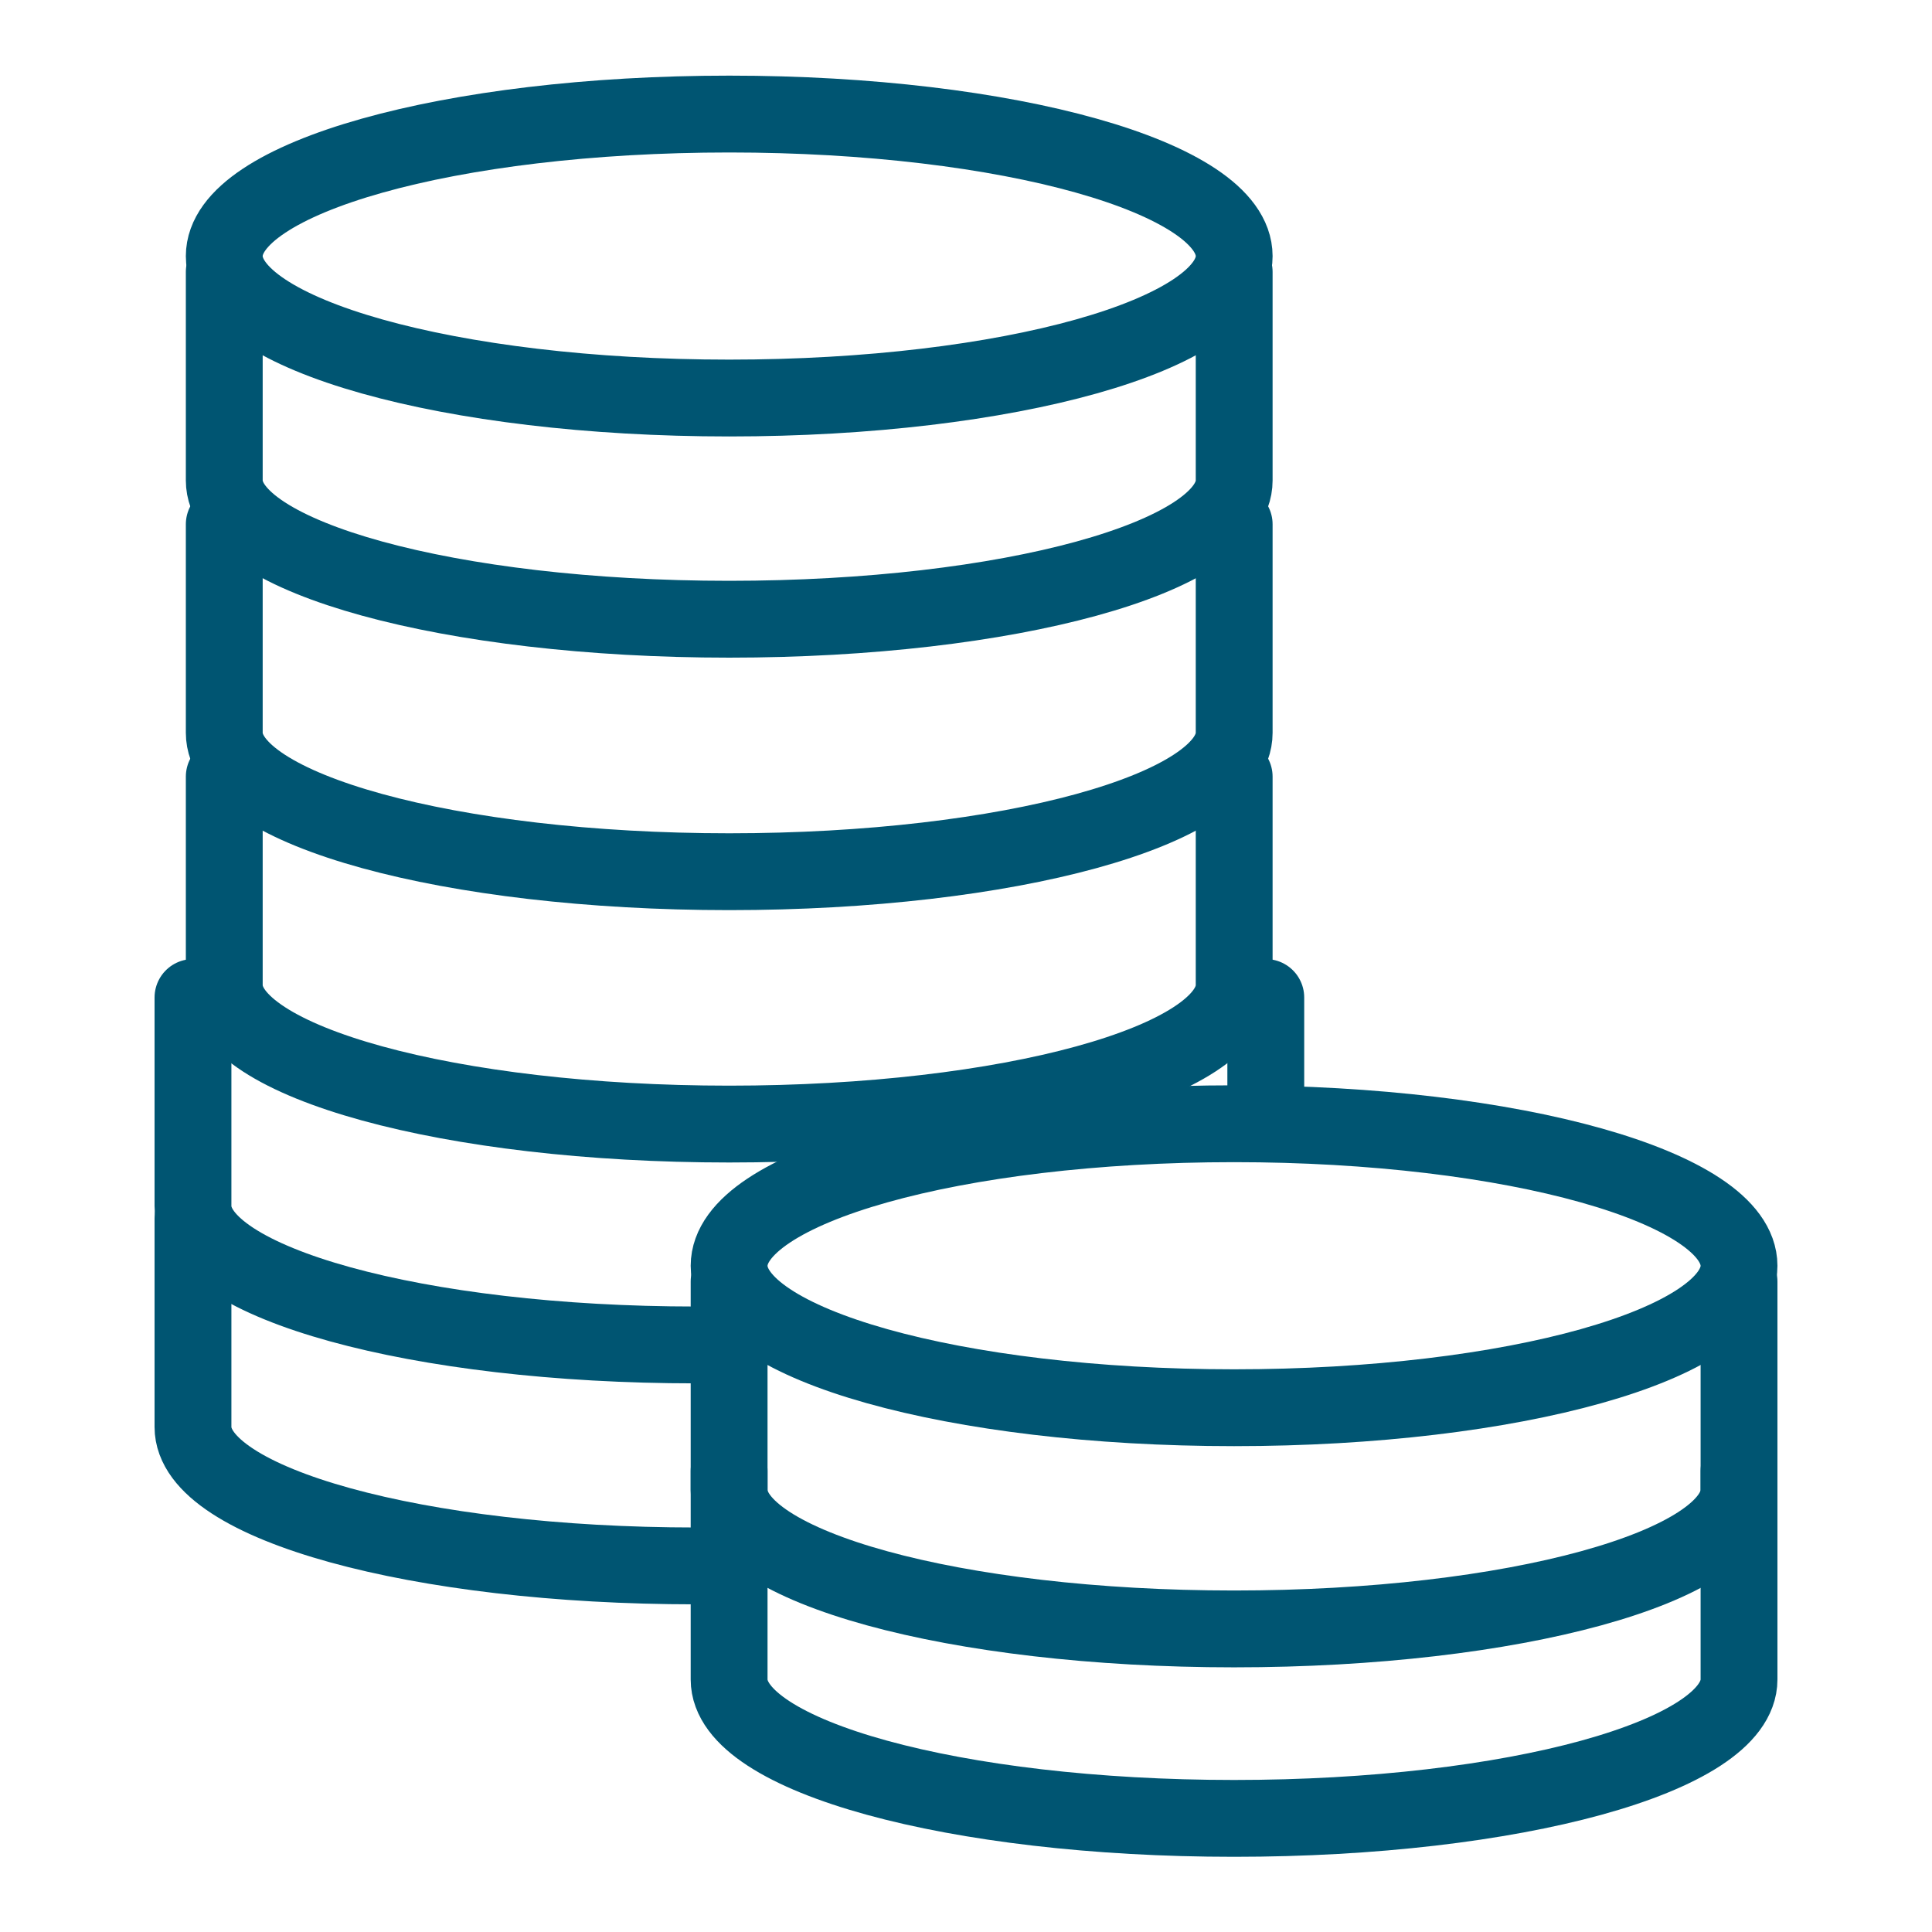
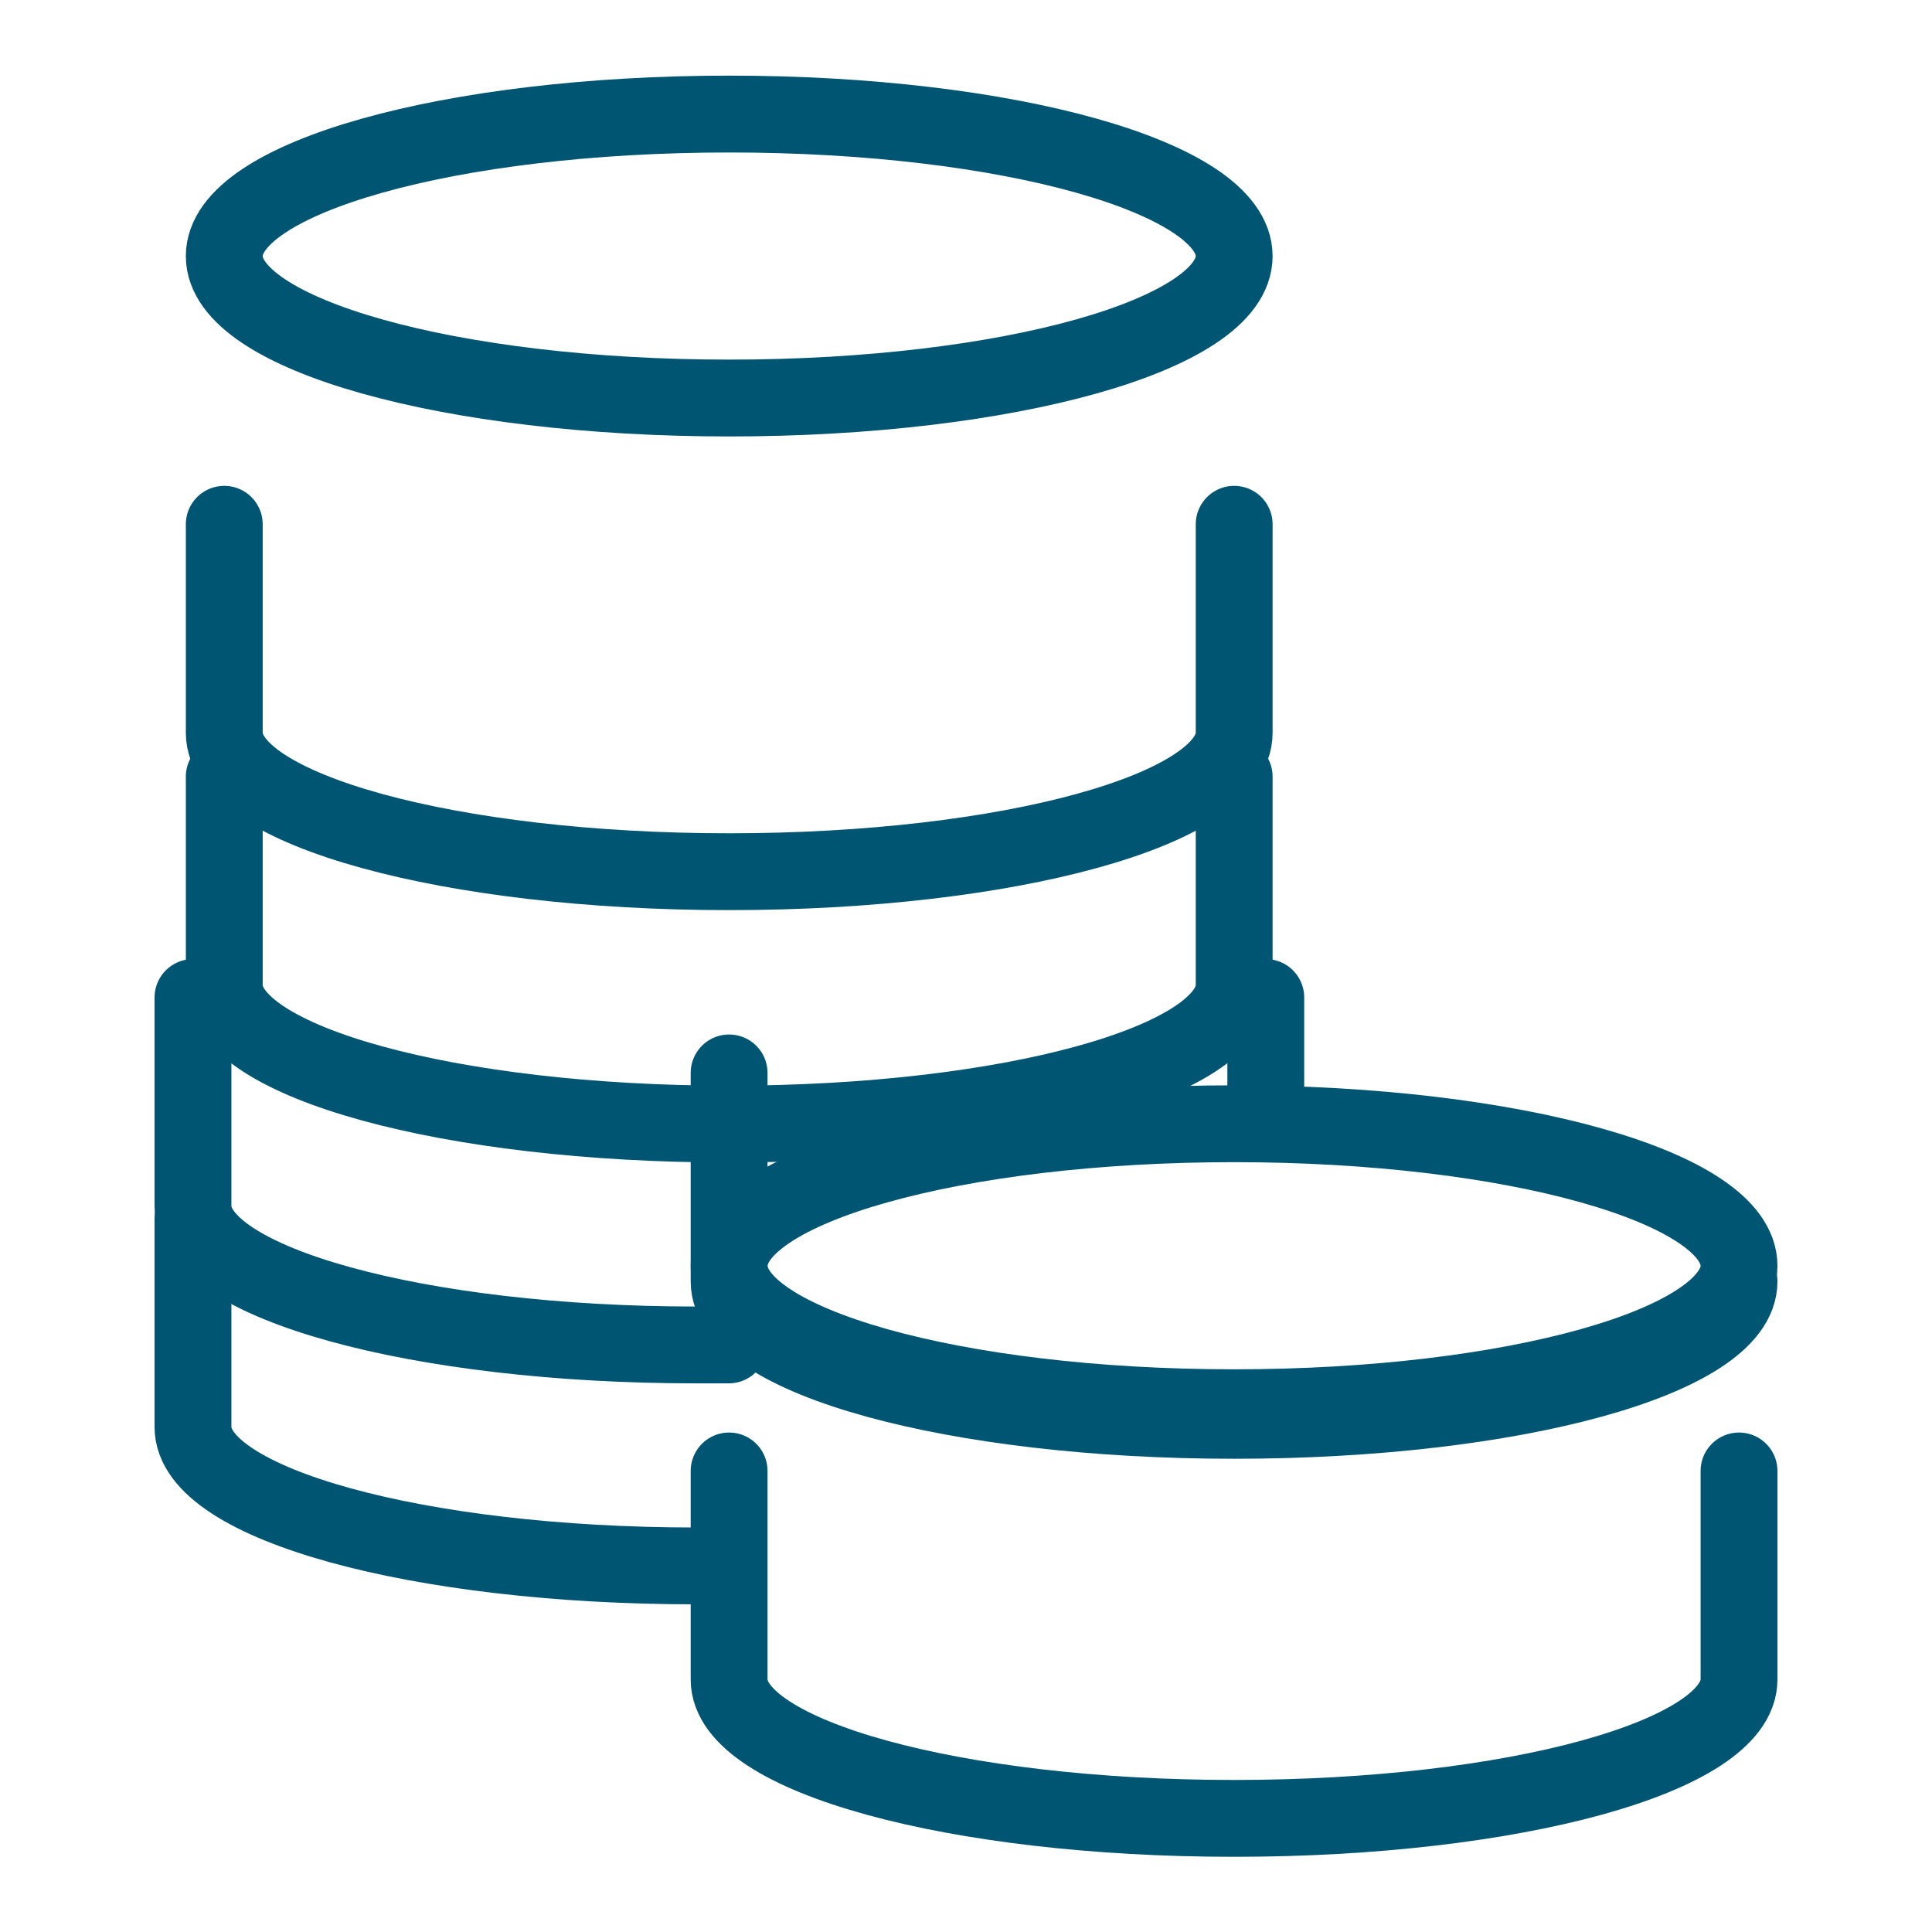
<svg xmlns="http://www.w3.org/2000/svg" viewBox="0 0 176 176">
  <defs>
    <style>.cls-1,.cls-2{fill:none;}.cls-1{stroke:#005572;stroke-linecap:round;stroke-linejoin:round;stroke-width:7px;}</style>
  </defs>
  <g id="icon_art" data-name="icon art">
    <g id="wireframes">
      <g id="_191433-Solutions-overview-final-1" data-name="191433-Solutions-overview-final-1">
        <g id="Group-9">
          <path id="Stroke-1" class="cls-1" d="M112.43,23.33c0,7.14-20.58,12.93-46,12.93s-46-5.79-46-12.93S41,10.39,66.44,10.39,112.43,16.19,112.43,23.33Z" />
-           <path id="Stroke-3" class="cls-1" d="M112.43,24.77v19c0,7-20.58,12.64-46,12.64s-46-5.66-46-12.64v-19" />
          <path id="Stroke-5" class="cls-1" d="M112.43,47.76v19c0,7-20.58,12.65-46,12.65s-46-5.66-46-12.65v-19" />
          <path id="Stroke-7" class="cls-1" d="M158.42,115.31c0,7.14-20.58,12.93-46,12.93s-46-5.79-46-12.93,20.59-12.94,46-12.94S158.42,108.17,158.42,115.31Z" />
-           <path id="Stroke-9" class="cls-1" d="M158.42,116.74v19c0,7-20.58,12.65-46,12.65s-46-5.66-46-12.65v-19" />
+           <path id="Stroke-9" class="cls-1" d="M158.42,116.74c0,7-20.58,12.65-46,12.65s-46-5.66-46-12.65v-19" />
          <path id="Stroke-11" class="cls-1" d="M158.42,134v19c0,7-20.58,12.65-46,12.65s-46-5.66-46-12.65V134" />
          <path id="Stroke-13" class="cls-1" d="M112.43,70.75v19c0,7-20.58,12.65-46,12.65s-46-5.66-46-12.65v-19" />
          <path id="Stroke-15" class="cls-1" d="M17.58,90.87v19c0,7,20.51,12.65,45.81,12.65h3" />
          <path id="Stroke-17" class="cls-1" d="M17.58,111v19c0,7,20.51,12.65,45.81,12.65h3" />
          <line id="Stroke-19" class="cls-1" x1="115.31" y1="90.87" x2="115.31" y2="102.37" />
        </g>
      </g>
    </g>
    <rect class="cls-2" width="176" height="176" />
  </g>
</svg>